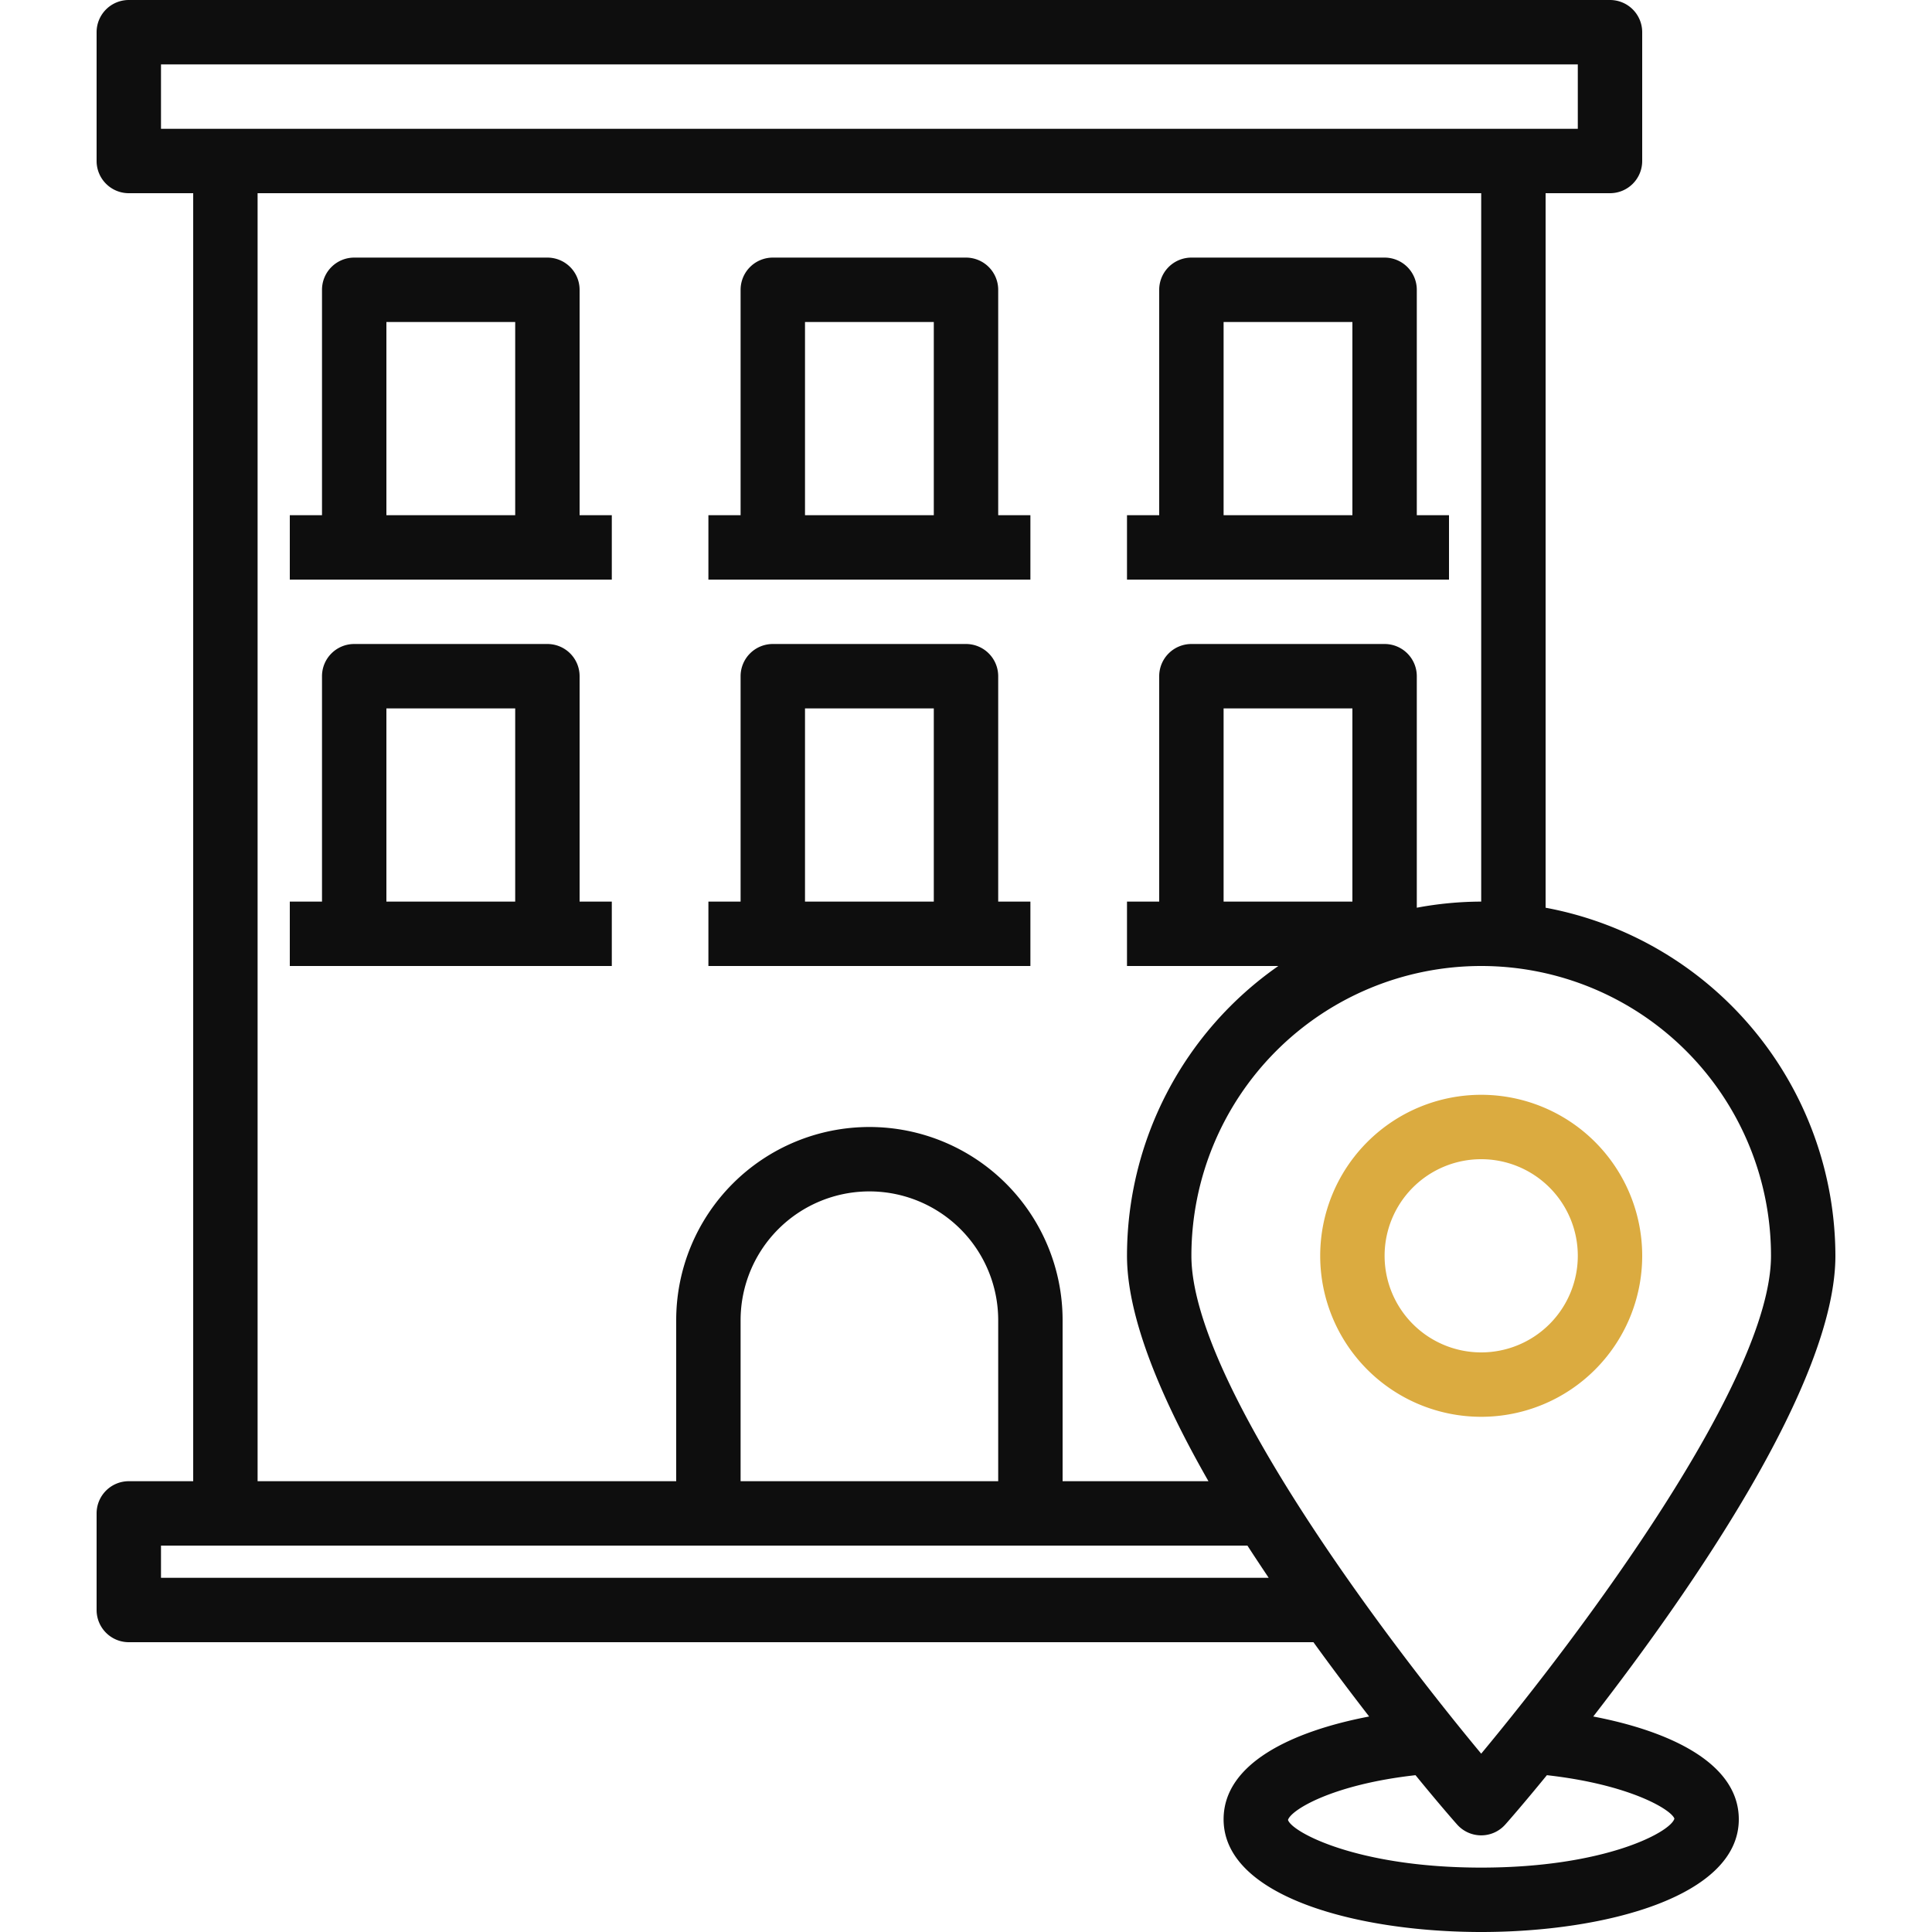
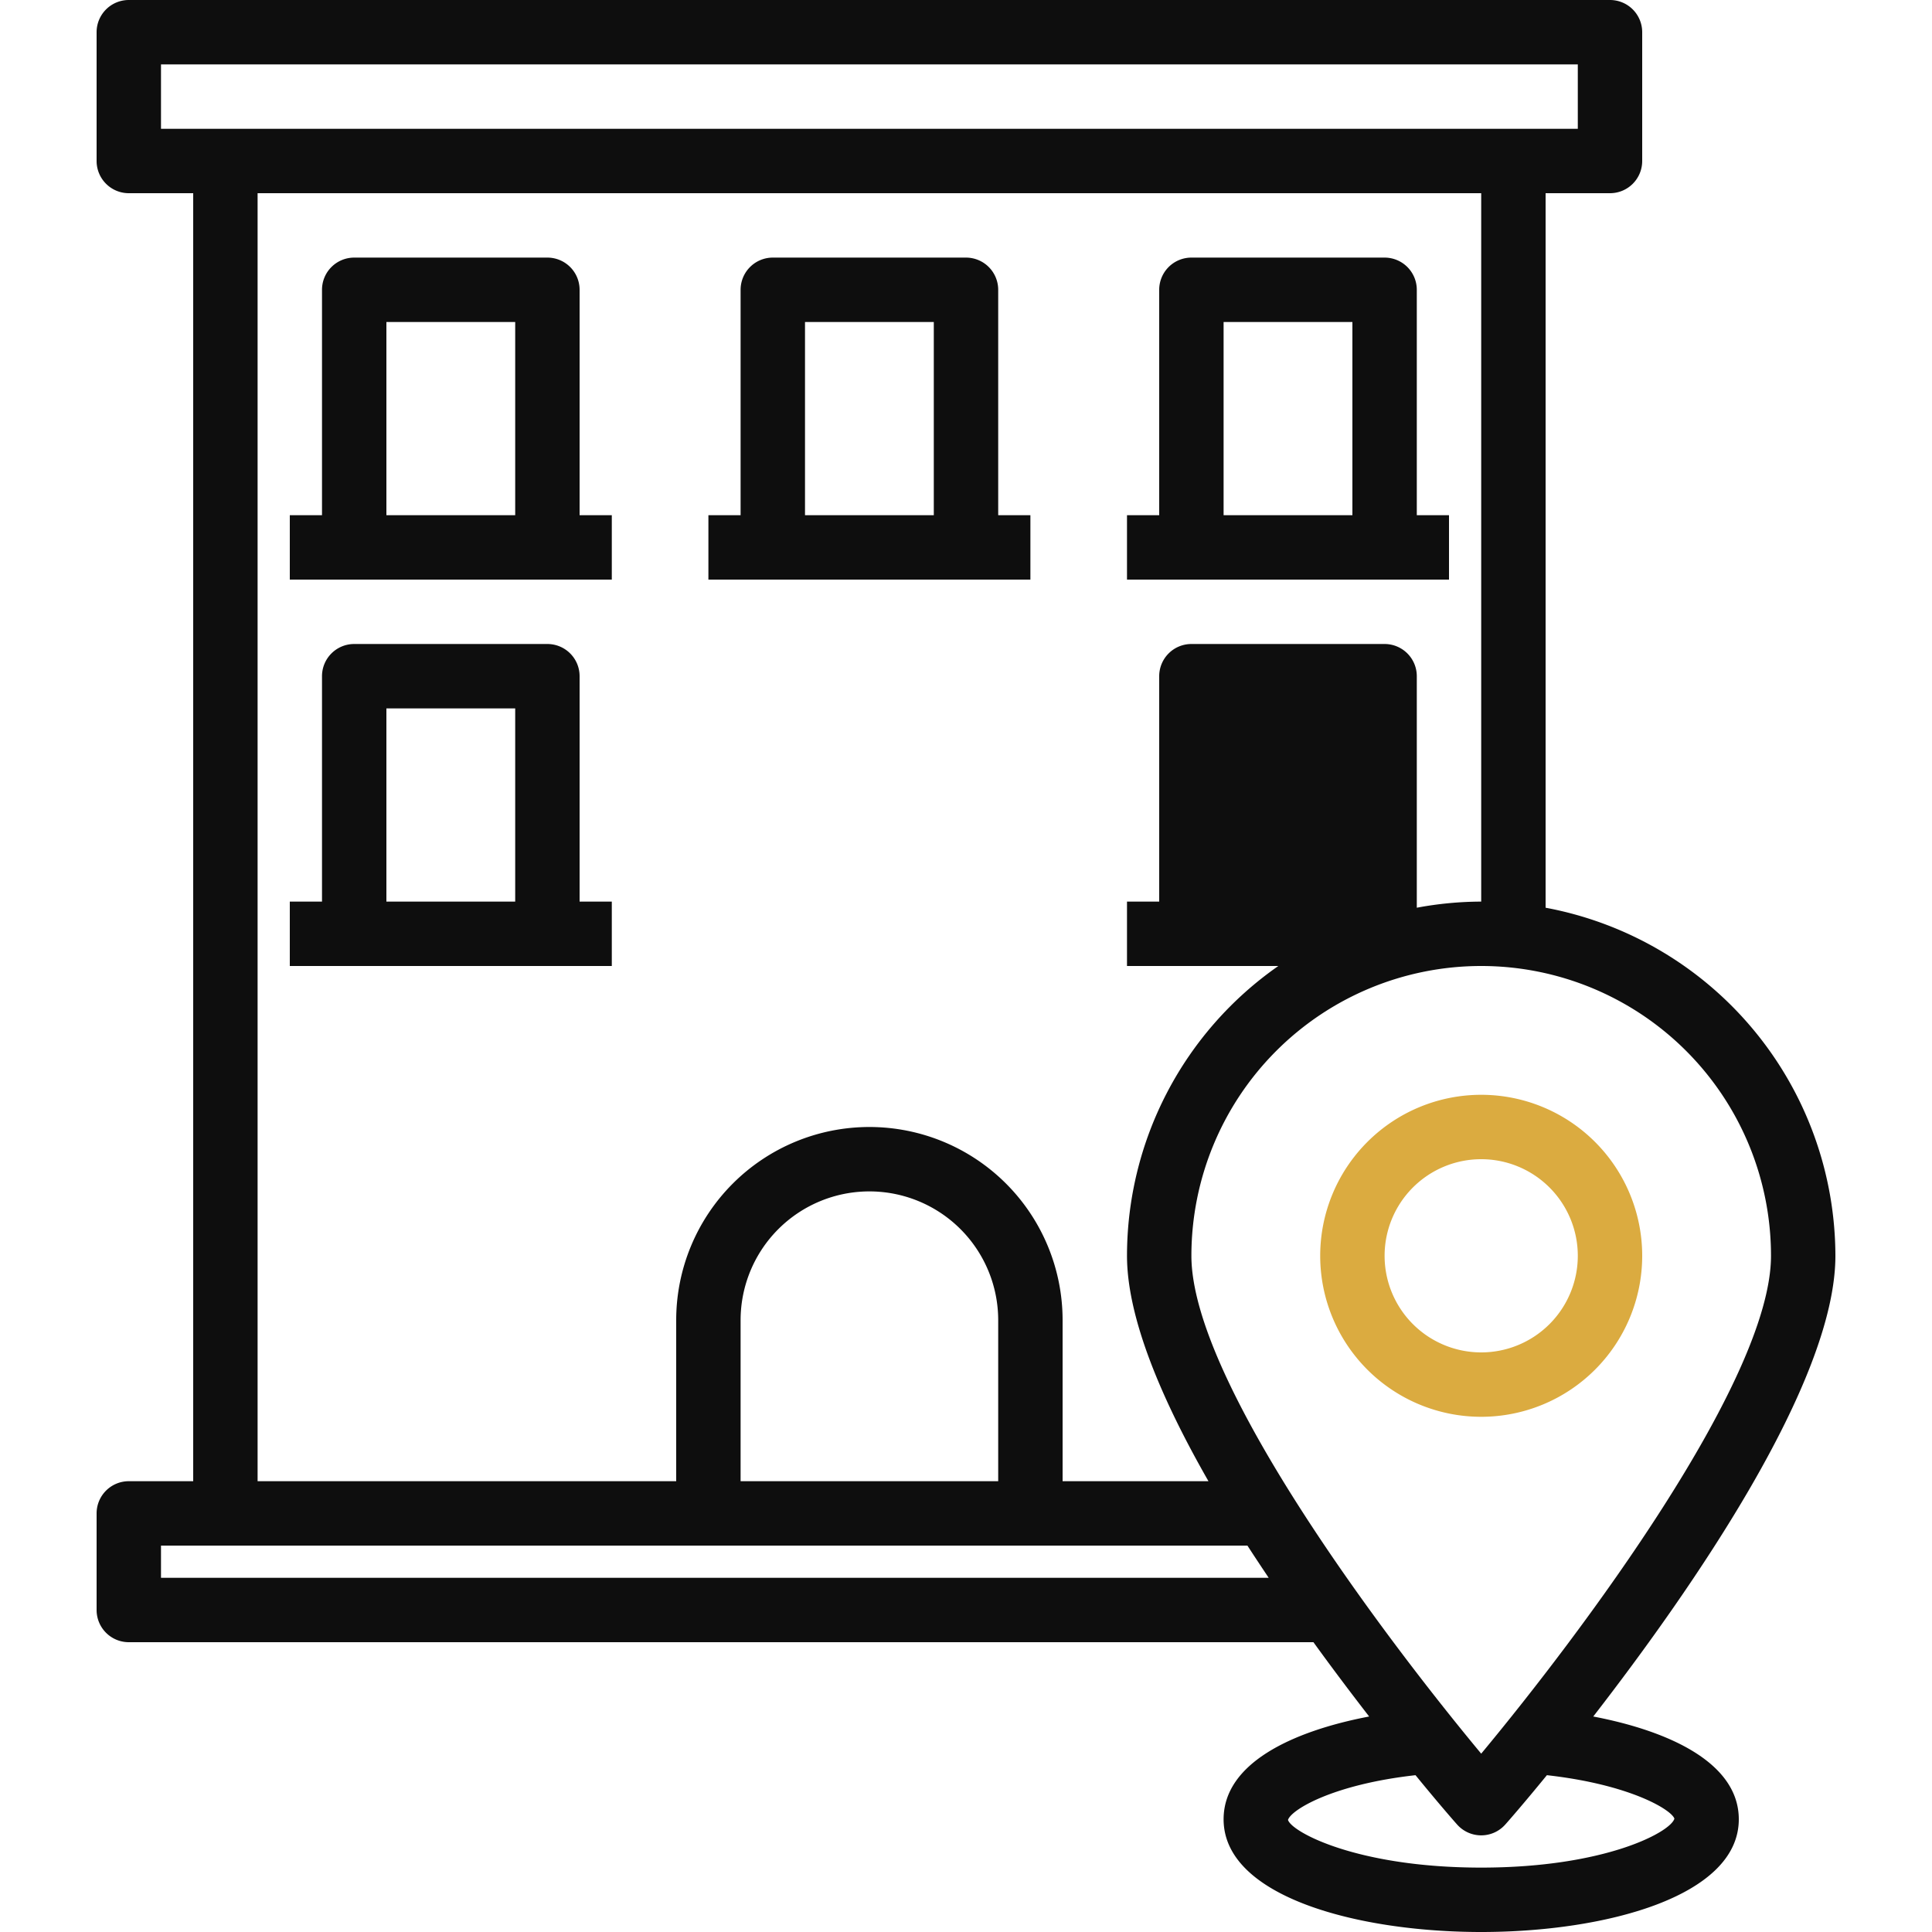
<svg xmlns="http://www.w3.org/2000/svg" width="78" height="78" viewBox="0 0 78 78">
  <defs>
    <clipPath id="a">
      <rect width="78" height="78" transform="translate(355 4034)" fill="#0e0e0e" stroke="#707070" stroke-width="1" />
    </clipPath>
  </defs>
  <g transform="translate(-355 -4034)" clip-path="url(#a)">
    <g transform="translate(352.4 4031.4)">
      <path d="M55.9,53.3a6.5,6.5,0,1,0,6.5-6.5,6.5,6.5,0,0,0-6.5,6.5Zm10.4,0a3.9,3.9,0,1,1-3.9-3.9A3.9,3.9,0,0,1,66.3,53.3Z" fill="#dbab40" />
-       <path d="M66.924,71.9c3.952-5.1,9.776-13.481,9.776-18.6A14.327,14.327,0,0,0,65,39.247V10.4h2.6a1.3,1.3,0,0,0,1.3-1.3V3.9a1.3,1.3,0,0,0-1.3-1.3H7.8A1.3,1.3,0,0,0,6.5,3.9V9.1a1.3,1.3,0,0,0,1.3,1.3h2.6v52H7.8a1.3,1.3,0,0,0-1.3,1.3v3.9a1.3,1.3,0,0,0,1.3,1.3H55.627c.78,1.079,1.547,2.093,2.249,3C54.743,72.5,52,73.8,52,76.05c0,3.12,5.4,4.55,10.4,4.55s10.4-1.43,10.4-4.55C72.8,73.8,70.057,72.5,66.924,71.9ZM9.1,7.8V5.2H66.3V7.8ZM58.5,28.6H50.7a1.3,1.3,0,0,0-1.3,1.3V39H48.1v2.6h6.11A14.269,14.269,0,0,0,48.1,53.3c0,2.509,1.4,5.8,3.289,9.1H45.5V55.9a7.8,7.8,0,0,0-15.6,0v6.5H13v-52H62.4V39a14.33,14.33,0,0,0-2.6.247V29.9A1.3,1.3,0,0,0,58.5,28.6Zm-1.3,2.6V39H52V31.2ZM42.9,55.9v6.5H32.5V55.9a5.2,5.2,0,1,1,10.4,0ZM9.1,66.3V65H52.962c.286.442.572.871.858,1.3Zm41.6-13a11.7,11.7,0,0,1,23.4,0c0,5.031-7.709,15.3-11.7,20.1C58.409,68.6,50.7,58.331,50.7,53.3ZM62.4,78c-4.992,0-7.644-1.43-7.8-1.924.117-.4,1.781-1.43,5.148-1.807.923,1.131,1.56,1.859,1.677,1.989a1.3,1.3,0,0,0,1.95,0c.117-.13.754-.858,1.677-1.989,3.367.377,5.031,1.4,5.148,1.755C70.044,76.57,67.392,78,62.4,78Z" fill="#0e0e0e" />
+       <path d="M66.924,71.9c3.952-5.1,9.776-13.481,9.776-18.6A14.327,14.327,0,0,0,65,39.247V10.4h2.6a1.3,1.3,0,0,0,1.3-1.3V3.9a1.3,1.3,0,0,0-1.3-1.3H7.8A1.3,1.3,0,0,0,6.5,3.9V9.1a1.3,1.3,0,0,0,1.3,1.3h2.6v52H7.8a1.3,1.3,0,0,0-1.3,1.3v3.9a1.3,1.3,0,0,0,1.3,1.3H55.627c.78,1.079,1.547,2.093,2.249,3C54.743,72.5,52,73.8,52,76.05c0,3.12,5.4,4.55,10.4,4.55s10.4-1.43,10.4-4.55C72.8,73.8,70.057,72.5,66.924,71.9ZM9.1,7.8V5.2H66.3V7.8ZM58.5,28.6H50.7a1.3,1.3,0,0,0-1.3,1.3V39H48.1v2.6h6.11A14.269,14.269,0,0,0,48.1,53.3c0,2.509,1.4,5.8,3.289,9.1H45.5V55.9a7.8,7.8,0,0,0-15.6,0v6.5H13v-52H62.4V39a14.33,14.33,0,0,0-2.6.247V29.9A1.3,1.3,0,0,0,58.5,28.6Zm-1.3,2.6H52V31.2ZM42.9,55.9v6.5H32.5V55.9a5.2,5.2,0,1,1,10.4,0ZM9.1,66.3V65H52.962c.286.442.572.871.858,1.3Zm41.6-13a11.7,11.7,0,0,1,23.4,0c0,5.031-7.709,15.3-11.7,20.1C58.409,68.6,50.7,58.331,50.7,53.3ZM62.4,78c-4.992,0-7.644-1.43-7.8-1.924.117-.4,1.781-1.43,5.148-1.807.923,1.131,1.56,1.859,1.677,1.989a1.3,1.3,0,0,0,1.95,0c.117-.13.754-.858,1.677-1.989,3.367.377,5.031,1.4,5.148,1.755C70.044,76.57,67.392,78,62.4,78Z" fill="#0e0e0e" />
      <path d="M59.8,23.4V14.3A1.3,1.3,0,0,0,58.5,13H50.7a1.3,1.3,0,0,0-1.3,1.3v9.1H48.1V26h13V23.4Zm-2.6,0H52V15.6h5.2Z" fill="#0e0e0e" />
      <path d="M42.9,23.4V14.3A1.3,1.3,0,0,0,41.6,13H33.8a1.3,1.3,0,0,0-1.3,1.3v9.1H31.2V26h13V23.4Zm-2.6,0H35.1V15.6h5.2Z" fill="#0e0e0e" />
      <path d="M26,23.4V14.3A1.3,1.3,0,0,0,24.7,13H16.9a1.3,1.3,0,0,0-1.3,1.3v9.1H14.3V26h13V23.4Zm-2.6,0H18.2V15.6h5.2Z" fill="#0e0e0e" />
      <path d="M26,39V29.9a1.3,1.3,0,0,0-1.3-1.3H16.9a1.3,1.3,0,0,0-1.3,1.3V39H14.3v2.6h13V39Zm-2.6,0H18.2V31.2h5.2Z" fill="#0e0e0e" />
-       <path d="M42.9,39V29.9a1.3,1.3,0,0,0-1.3-1.3H33.8a1.3,1.3,0,0,0-1.3,1.3V39H31.2v2.6h13V39Zm-2.6,0H35.1V31.2h5.2Z" fill="#0e0e0e" />
    </g>
  </g>
</svg>